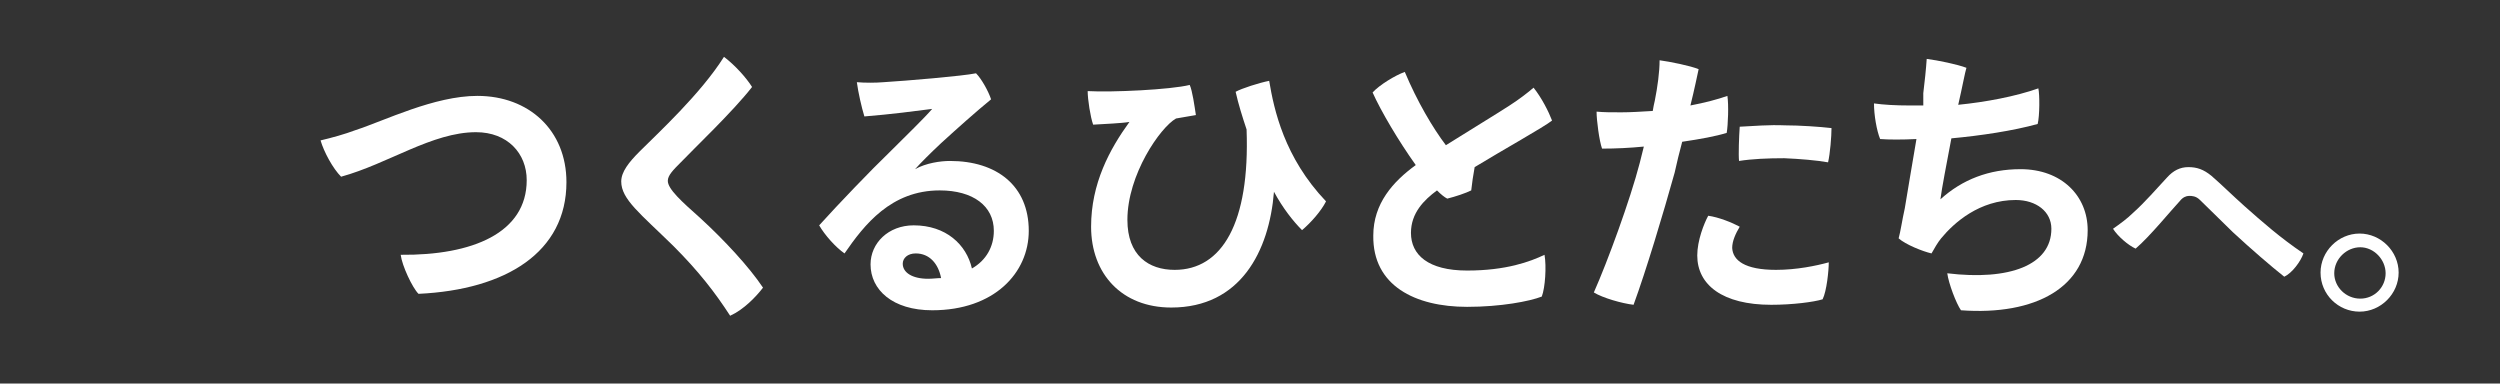
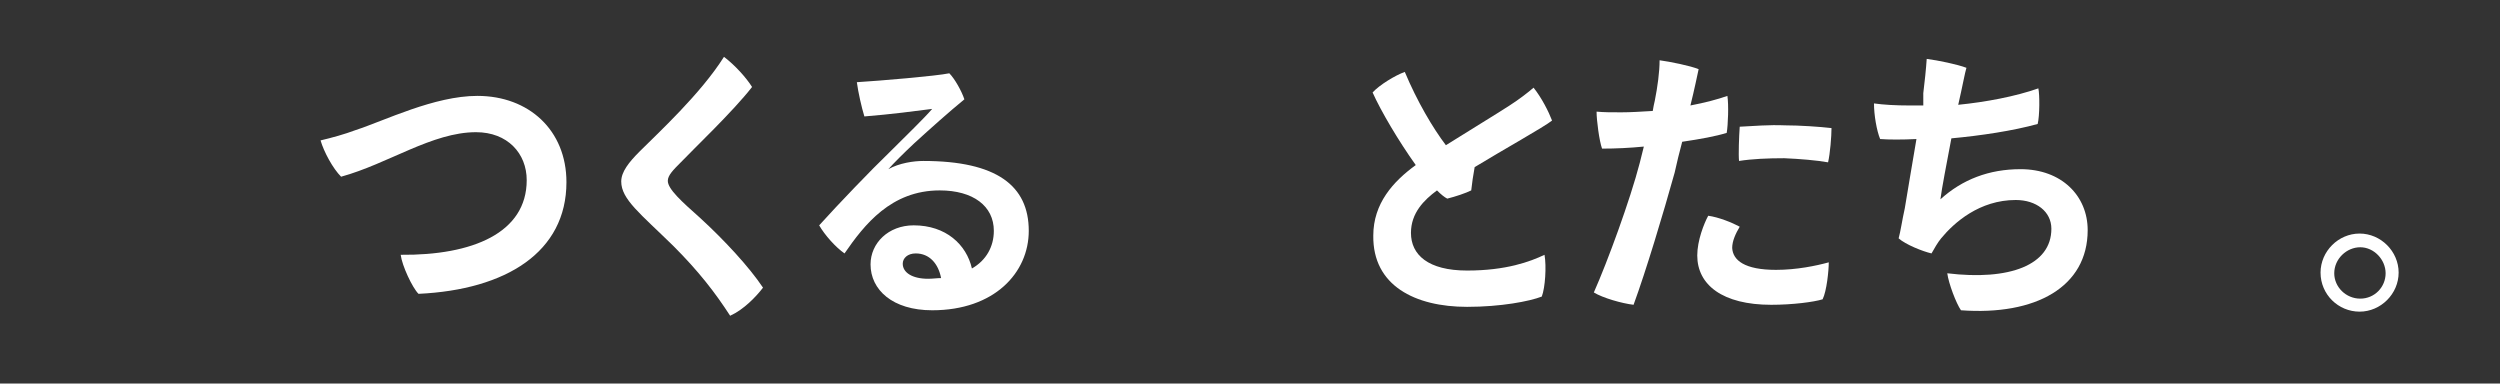
<svg xmlns="http://www.w3.org/2000/svg" version="1.1" id="_レイヤー_3" x="0px" y="0px" viewBox="0 0 365 56" style="enable-background:new 0 0 365 56;" xml:space="preserve">
  <rect x="0" y="0" width="365" height="56" fill="#333333" stroke="none" />
  <style type="text/css">
	.st0{fill:#FFFFFF;}
</style>
  <path class="st0" d="M51.9,19c4.3-1.4,11.5-5,17.8-5c7.5,0,13,5,13,12.6c0,10.2-8.8,15.7-21.6,16.3c-0.9-0.9-2.4-4.1-2.6-5.7  C69,37.3,76.9,34,76.9,26.3c0-3.9-2.8-7-7.4-7c-6.4,0-12.8,4.6-19.7,6.5c-1.2-1.2-2.5-3.6-3-5.3C48.5,20.1,50.3,19.6,51.9,19  L51.9,19z" />
  <path class="st0" d="M109.8,12.7c-2.8,3.6-8.5,9-10.4,11c-1.1,1.1-1.9,1.9-1.9,2.7c0,1.2,2,3,4.7,5.4c3.6,3.3,7.2,7.2,9.2,10.2  c-1,1.3-2.8,3.2-4.8,4.1c-2.2-3.4-4.6-6.5-8.3-10.2c-4.8-4.7-7.6-6.8-7.6-9.4c0-1.4,1.1-2.8,2.7-4.4c2.7-2.7,8.9-8.4,12.3-13.8  C107.3,9.5,109,11.4,109.8,12.7L109.8,12.7z" />
-   <path class="st0" d="M150.2,33.7c0,6.1-5,11.6-14.1,11.6c-5.8,0-9-3-9-6.7c0-3.1,2.6-5.7,6.3-5.7c4.7,0,7.7,2.8,8.5,6.3  c2.1-1.2,3.2-3.2,3.2-5.5c0-3.6-3-5.9-7.9-5.9c-7.1,0-11,5-13.9,9.2c-1.3-0.9-2.9-2.7-3.7-4.1c2.8-3.1,7.5-8,10.3-10.7  c2.5-2.5,5-4.9,6.2-6.3c-2.3,0.3-6.1,0.8-9.9,1.1c-0.4-1.3-0.9-3.5-1.1-5c1.2,0.1,2.7,0.1,3.9,0c3.3-0.2,11.6-0.9,13.5-1.3  c0.8,0.8,1.8,2.6,2.2,3.8c-2.2,1.8-5,4.3-7.3,6.4c-1.6,1.5-3,2.9-3.8,3.8c1.6-0.9,3.7-1.2,5.1-1.2C145.5,23.5,150.2,27.1,150.2,33.7  L150.2,33.7z M137.4,40.6c-0.4-2.1-1.7-3.6-3.7-3.6c-1.2,0-1.9,0.7-1.9,1.5c0,1.3,1.4,2.2,3.7,2.2C136.2,40.7,136.8,40.6,137.4,40.6  L137.4,40.6z" />
-   <path class="st0" d="M193.6,29.4c-0.7,1.4-2.2,3.1-3.5,4.2c-1.3-1.3-2.8-3.2-4.1-5.6c-0.7,8.7-4.9,16.9-15,16.9  c-7.2,0-11.7-4.9-11.7-11.8c0-6.3,2.7-11.3,5.6-15.3c-1.1,0.2-3.7,0.3-5.3,0.4c-0.4-1.1-0.8-3.7-0.8-4.9c3.5,0.2,12.1-0.2,14.9-0.9  c0.4,0.9,0.7,3.1,0.9,4.4c-1,0.2-1.9,0.3-2.9,0.5c-2.3,1.3-7.1,8.2-7.1,14.8c0,5.2,3.1,7.3,6.9,7.3c6.9,0,11-6.8,10.5-20.5  c-0.6-1.8-1.2-3.7-1.6-5.5c0.9-0.5,3.4-1.3,4.9-1.6C186,16,187.5,23,193.6,29.4L193.6,29.4z" />
+   <path class="st0" d="M150.2,33.7c0,6.1-5,11.6-14.1,11.6c-5.8,0-9-3-9-6.7c0-3.1,2.6-5.7,6.3-5.7c4.7,0,7.7,2.8,8.5,6.3  c2.1-1.2,3.2-3.2,3.2-5.5c0-3.6-3-5.9-7.9-5.9c-7.1,0-11,5-13.9,9.2c-1.3-0.9-2.9-2.7-3.7-4.1c2.8-3.1,7.5-8,10.3-10.7  c2.5-2.5,5-4.9,6.2-6.3c-2.3,0.3-6.1,0.8-9.9,1.1c-0.4-1.3-0.9-3.5-1.1-5c3.3-0.2,11.6-0.9,13.5-1.3  c0.8,0.8,1.8,2.6,2.2,3.8c-2.2,1.8-5,4.3-7.3,6.4c-1.6,1.5-3,2.9-3.8,3.8c1.6-0.9,3.7-1.2,5.1-1.2C145.5,23.5,150.2,27.1,150.2,33.7  L150.2,33.7z M137.4,40.6c-0.4-2.1-1.7-3.6-3.7-3.6c-1.2,0-1.9,0.7-1.9,1.5c0,1.3,1.4,2.2,3.7,2.2C136.2,40.7,136.8,40.6,137.4,40.6  L137.4,40.6z" />
  <path class="st0" d="M225.5,37.2c0.3,1.7,0.1,4.8-0.4,6.1c-1.8,0.7-6,1.5-10.9,1.5c-7.6,0-13.8-3.1-13.7-10.4  c0-4.7,2.9-7.9,6.2-10.3c-2.5-3.5-5.1-7.9-6.3-10.6c1-1.1,3.3-2.5,4.7-3c1.8,4.3,4.1,8.2,6,10.7c3.5-2.2,7.3-4.5,9.3-5.8  c1.4-0.9,2.7-1.9,3.5-2.6c1.2,1.5,2.2,3.5,2.7,4.8c-1.1,0.9-7.2,4.3-11.3,6.8c-0.2,1.1-0.4,2.4-0.5,3.4c-0.8,0.4-2.3,0.9-3.5,1.2  c-0.4-0.2-0.9-0.6-1.5-1.2c-1.9,1.4-3.8,3.3-3.8,6.2c0,3.2,2.5,5.5,8.2,5.5S223.4,38.2,225.5,37.2L225.5,37.2z" />
  <path class="st0" d="M236.7,16.4c1.4,0,2.9-0.1,4.6-0.2c0.1-0.6,0.2-1.1,0.3-1.5c0.4-2,0.7-4.2,0.7-5.9c1.5,0.2,4.5,0.8,5.7,1.3  c-0.2,0.9-0.6,2.9-1.2,5.3c2.1-0.4,4-0.9,5.4-1.4c0.2,1.3,0.1,4.2-0.1,5.4c-1.6,0.5-3.8,0.9-6.5,1.3c-0.4,1.5-0.8,3.1-1.1,4.5  c-1.7,6.1-4.2,14.4-6,19.3c-1.7-0.2-4.5-1-5.8-1.8c2-4.5,5.3-13.5,6.7-18.9c0.2-0.8,0.4-1.6,0.6-2.4c-2,0.2-4.1,0.3-6.1,0.3  c-0.4-1.1-0.8-4.1-0.8-5.4C234.2,16.4,235.2,16.4,236.7,16.4C236.7,16.4,236.7,16.4,236.7,16.4z M259.3,39.4c3,0,5.9-0.6,7.7-1.1  c0,1.2-0.3,4.2-0.9,5.4c-1.3,0.4-4.4,0.8-7.5,0.8c-7.1,0-10.8-2.9-10.8-7.2c0-2.2,1-4.7,1.6-5.8c1.5,0.2,3.5,1,4.6,1.6  c-0.6,1-1.1,2.1-1.1,3.1C253,38,254.7,39.4,259.3,39.4L259.3,39.4z M260.6,18.3c2.1,0,5.1,0.2,6.8,0.4c0,1.2-0.2,3.7-0.5,5  c-1.7-0.3-4.1-0.5-6.4-0.6c-2.4,0-4.7,0.1-6.6,0.4c-0.1-0.9,0-3.6,0.1-5C256,18.4,258.3,18.2,260.6,18.3L260.6,18.3L260.6,18.3z" />
  <path class="st0" d="M280.8,13.6c0.2-1.6,0.4-3.5,0.5-5c1.6,0.2,4.5,0.8,5.8,1.3c-0.2,0.6-0.6,2.8-1.2,5.4c4-0.4,8.3-1.2,11.7-2.4  c0.2,0.9,0.2,4-0.1,5.2c-3.6,1-8.3,1.7-12.6,2.1c-0.7,3.7-1.4,7.3-1.6,8.9c3.2-2.9,7.1-4.4,11.7-4.4c6,0,9.8,3.9,9.8,8.9  c0,8.3-7.6,12.5-18.5,11.7c-0.7-1-1.8-3.9-2-5.4c9.1,1.1,15.2-1.2,15.2-6.5c0-2.5-2.2-4.2-5.2-4.2c-5.3,0-9,3.3-10.9,5.6  c-0.5,0.6-1,1.5-1.4,2.2c-1.3-0.3-3.8-1.3-4.8-2.2c0.3-1.1,0.5-2.6,0.9-4.4c0.4-2.5,1.1-6.5,1.7-10.1c-2.1,0.1-4,0.1-5.3,0  c-0.5-1.2-0.9-3.5-0.9-5.2c1.4,0.2,3.2,0.3,5.2,0.3c0.6,0,1.2,0,2,0L280.8,13.6L280.8,13.6z" />
-   <path class="st0" d="M321.2,29.2c-0.6-0.6-1.2-0.6-1.6-0.6s-0.9,0.2-1.3,0.7c-1.4,1.5-4.4,5.2-6.5,7c-1.1-0.5-2.6-1.8-3.3-2.9  c1-0.7,2.1-1.5,2.9-2.3c1.8-1.6,3.5-3.6,5-5.2c0.9-1,1.9-1.5,3.1-1.5c1.2,0,2.2,0.3,3.4,1.3c1.5,1.3,2.9,2.7,4.8,4.4  c2.6,2.3,5.2,4.6,8.6,6.9c-0.4,1.2-1.7,2.9-2.8,3.4c-1.9-1.5-4.8-4-7.5-6.5L321.2,29.2L321.2,29.2z" />
  <path class="st0" d="M338.8,39.8c0-3.1,2.6-5.7,5.7-5.7s5.7,2.6,5.7,5.7s-2.6,5.7-5.7,5.7S338.8,43,338.8,39.8L338.8,39.8z   M340.8,39.9c0,2,1.7,3.7,3.8,3.7s3.7-1.7,3.7-3.7s-1.7-3.8-3.7-3.8S340.8,37.8,340.8,39.9L340.8,39.9z" />
</svg>